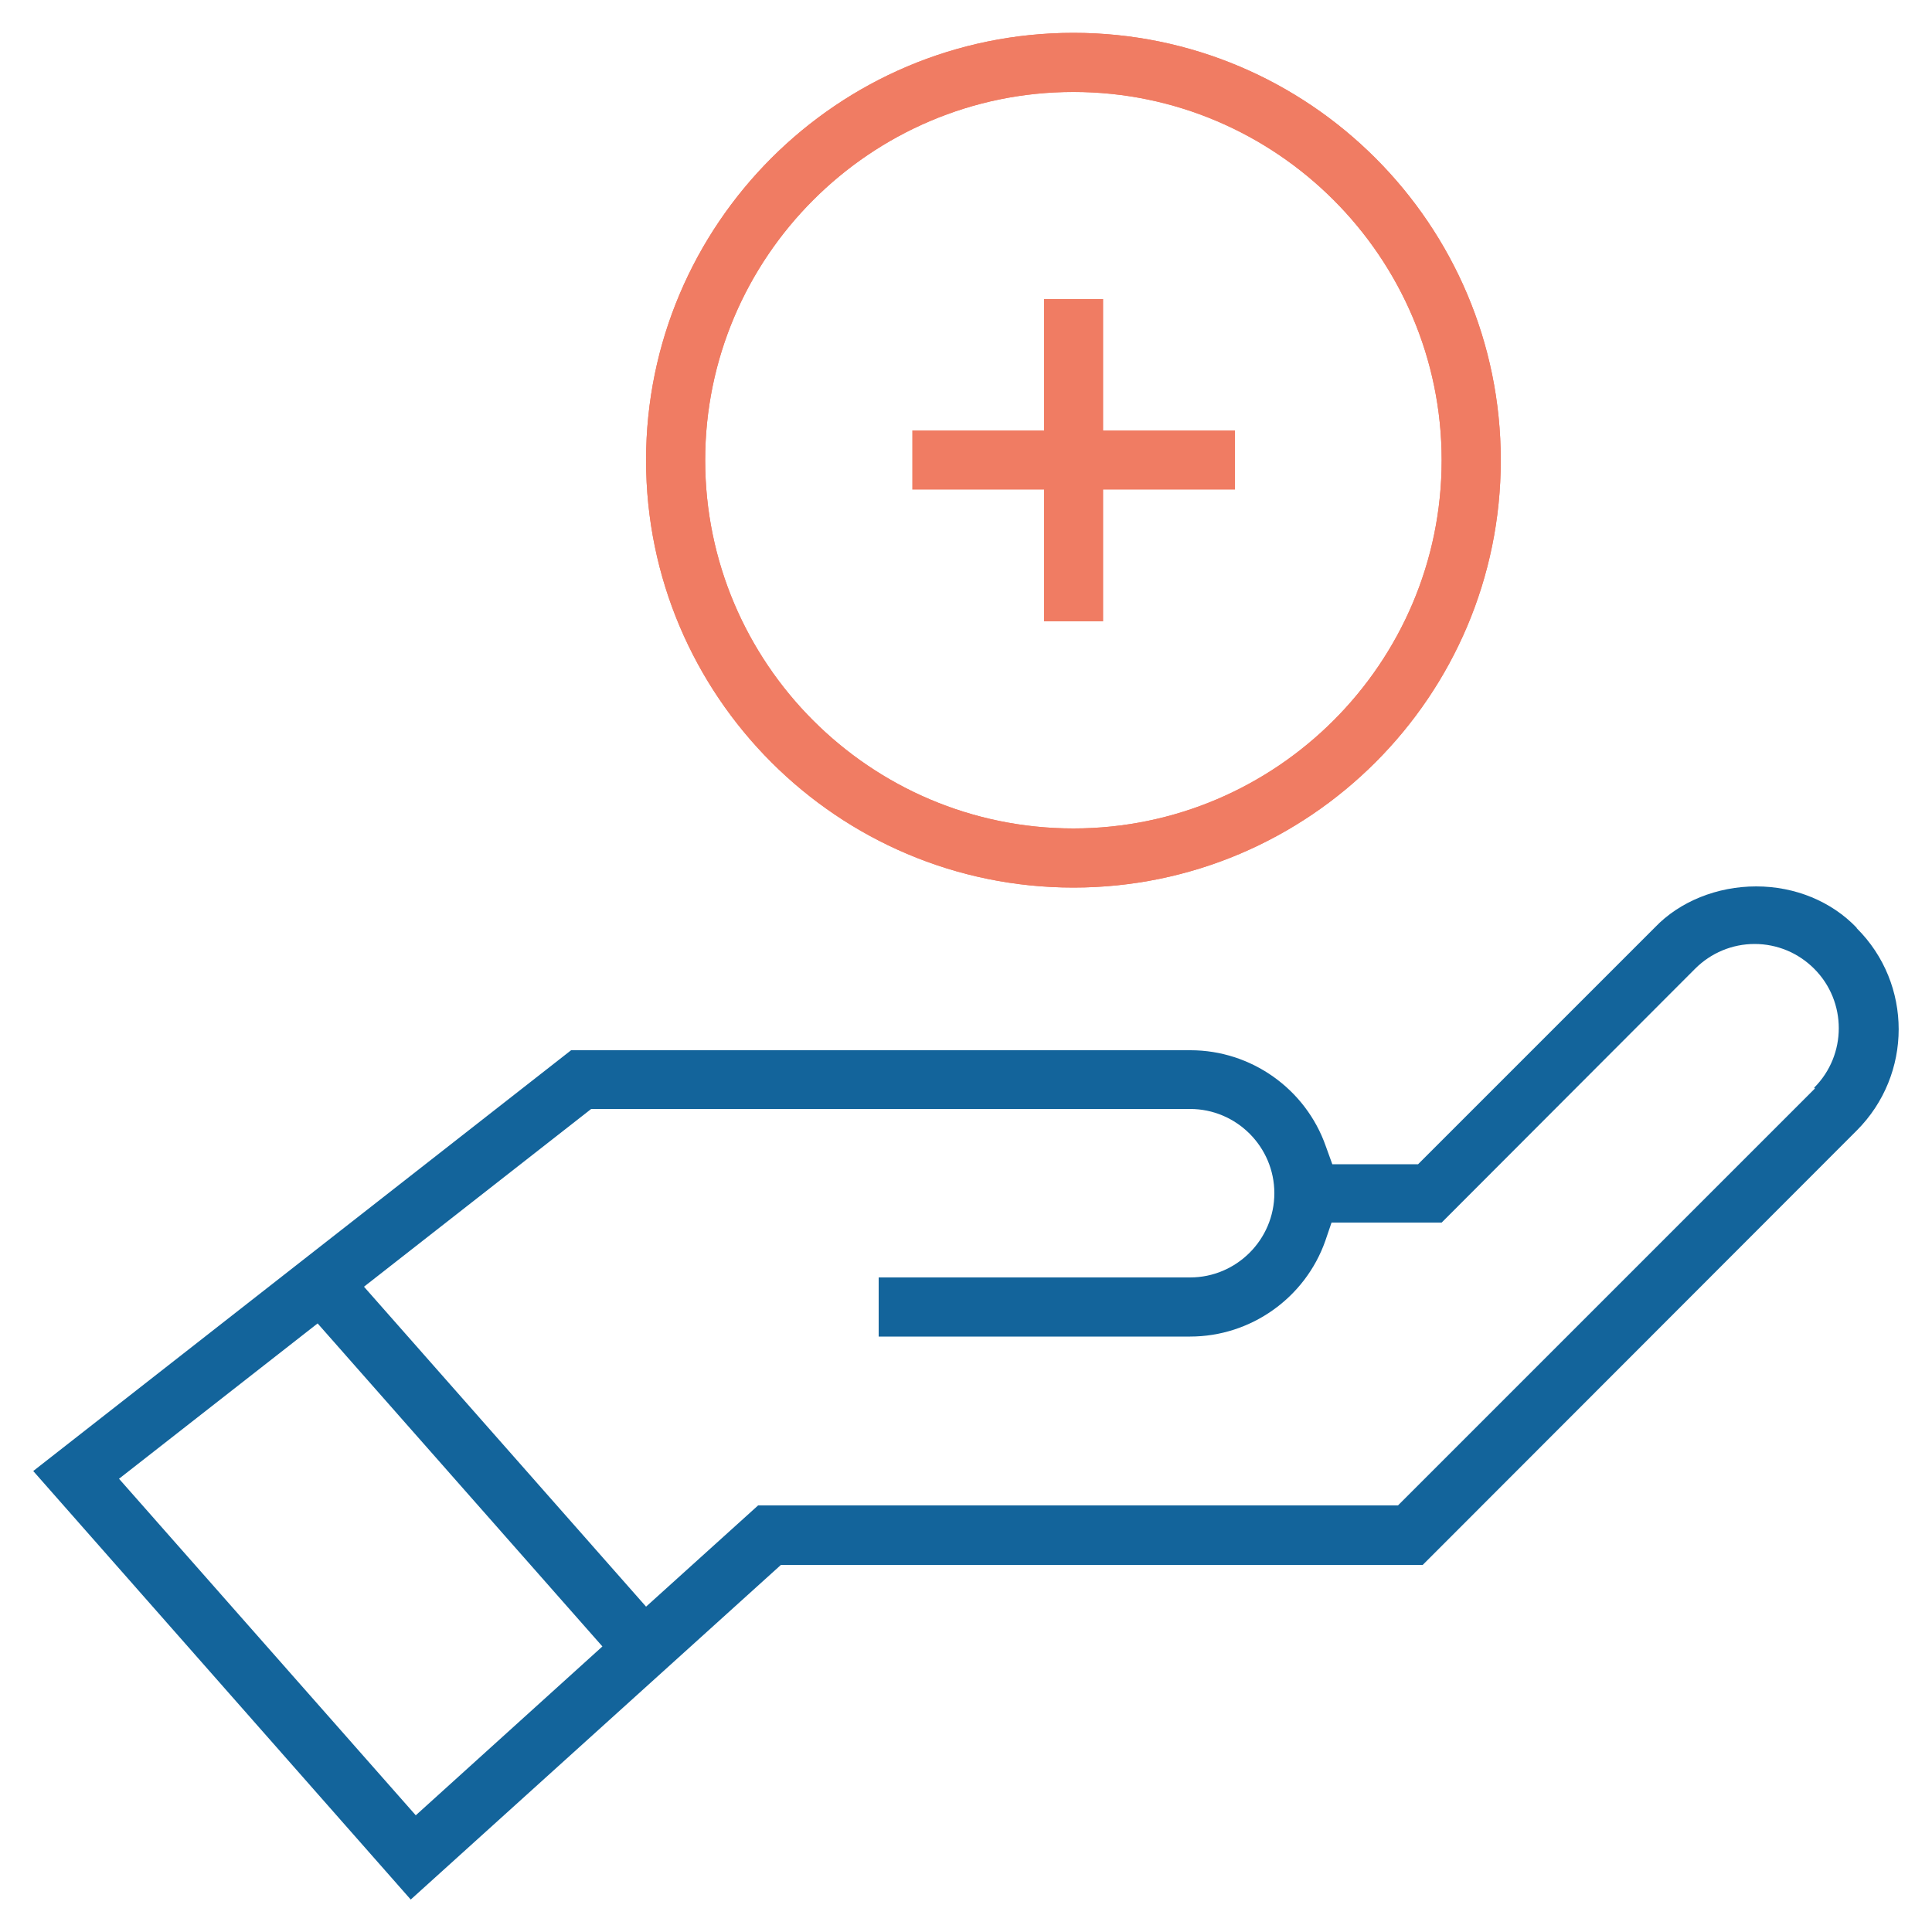
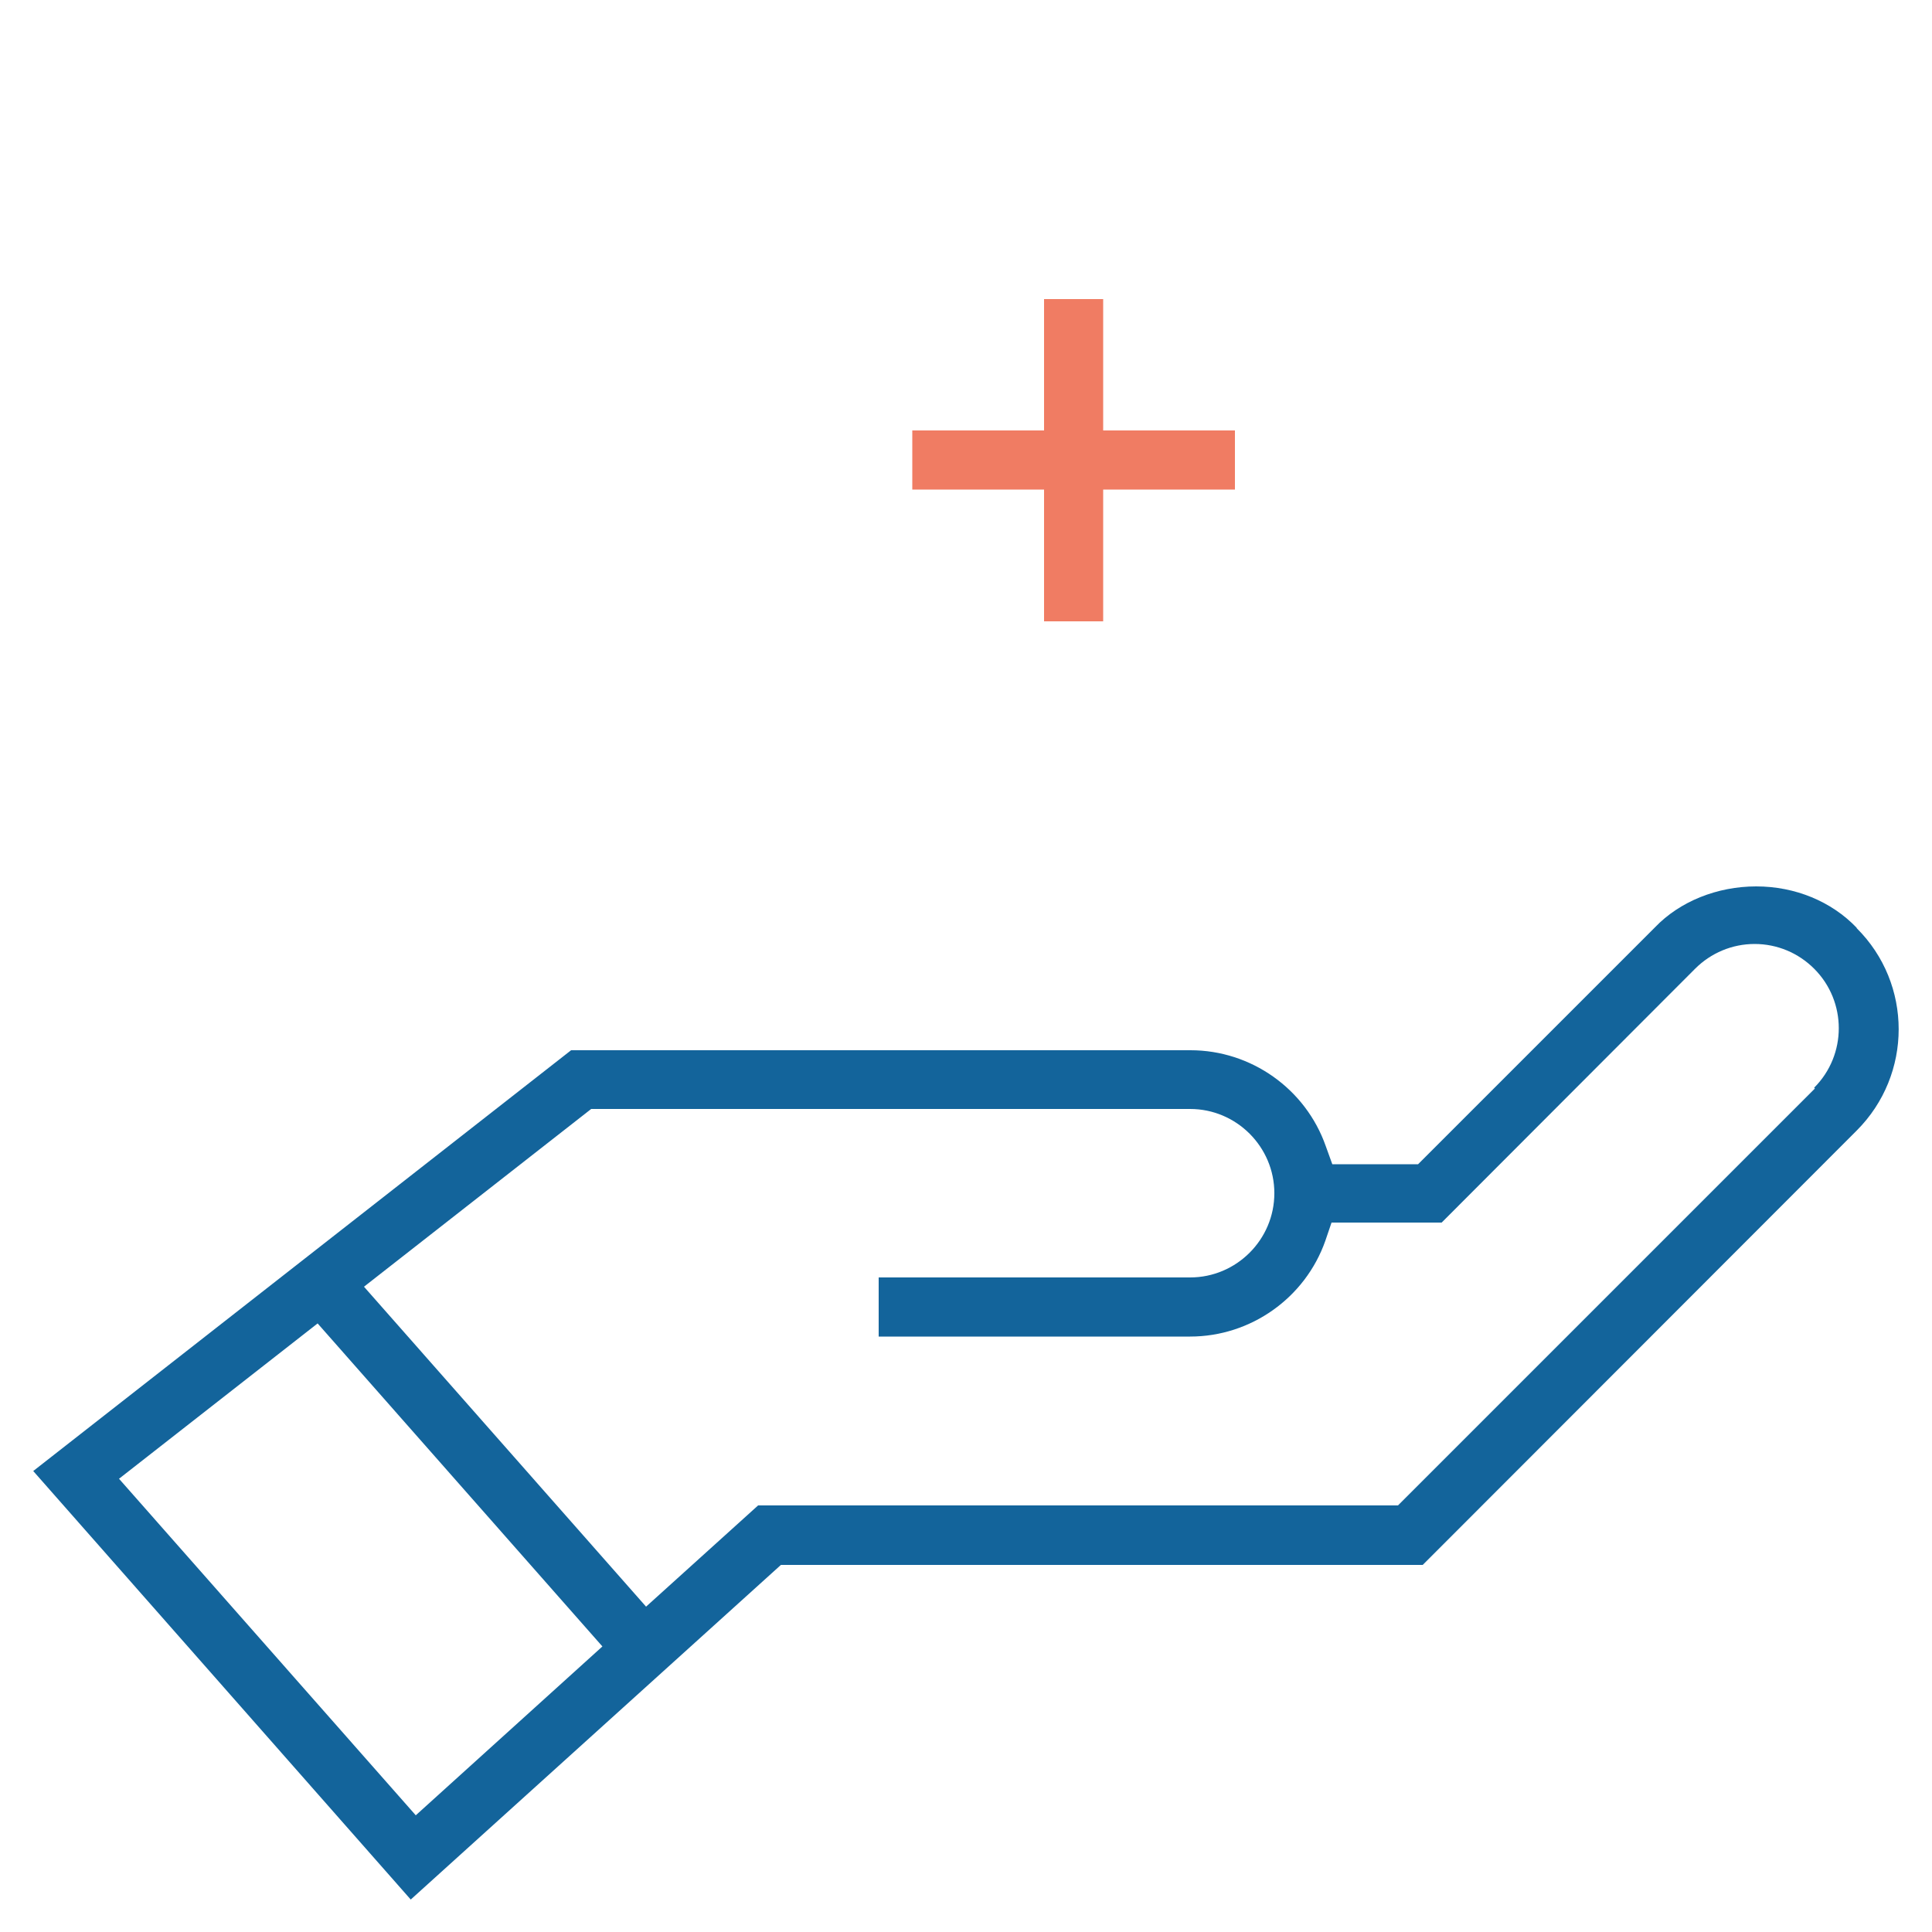
<svg xmlns="http://www.w3.org/2000/svg" viewBox="0 0 500 500">
  <defs>
    <style>      .cls-1 {        fill: #f07c63;      }      .cls-2 {        fill: #13649b;      }    </style>
  </defs>
  <g>
    <g id="Layer_1">
      <g>
        <polygon class="cls-1" points="319.6 111.4 319.6 126.7 285.5 126.7 285.5 160.8 270.2 160.8 270.2 126.7 236.1 126.7 236.1 111.4 270.2 111.4 270.2 77.4 285.5 77.4 285.5 111.4 319.6 111.4" />
-         <path class="cls-1" d="M277.8,8.5c-61,0-110.6,49.6-110.6,110.6s49.6,110.6,110.6,110.6,110.6-49.6,110.6-110.6S338.8,8.5,277.8,8.5ZM277.8,214.4c-52.6,0-95.3-42.8-95.3-95.3s42.8-95.3,95.3-95.3,95.3,42.8,95.3,95.3-42.8,95.3-95.3,95.3Z" />
-         <path class="cls-1" d="M277.8,8.5c-61,0-110.6,49.6-110.6,110.6s49.6,110.6,110.6,110.6,110.6-49.6,110.6-110.6S338.8,8.5,277.8,8.5ZM277.8,214.4c-52.6,0-95.3-42.8-95.3-95.3s42.8-95.3,95.3-95.3,95.3,42.8,95.3,95.3-42.8,95.3-95.3,95.3Z" />
        <path class="cls-2" d="M480.5,240.1h0c-6.5-6.8-15.9-10.7-26-10.7s-19.8,3.9-26.2,10.6l-61.3,61.3h-22.2l-1.7-4.7c-5.2-14.8-19.3-24.8-35-24.8h-160.3S8.6,380.7,8.6,380.7l97.7,110.9,95.8-86.6h166.1l112.3-112.4c14.5-14.5,14.5-38,0-52.4ZM107.6,469.8l-76.8-87.1,51.4-40.2,73.7,83.6-48.3,43.7ZM469.7,281.7l-107.9,107.9h-165.6l-29,26.2-73-82.8,58.8-46h155c12,0,21.8,9.8,21.8,21.8s-9.8,21.8-21.8,21.8h-80.6v15.3h80.6c15.7,0,29.8-10,35-24.8l1.6-4.7h28.5l65.6-65.7c4.1-4.1,9.6-6.4,15.4-6.4s11.3,2.3,15.4,6.4c8.5,8.5,8.5,22.3,0,30.8Z" />
      </g>
    </g>
  </g>
</svg>